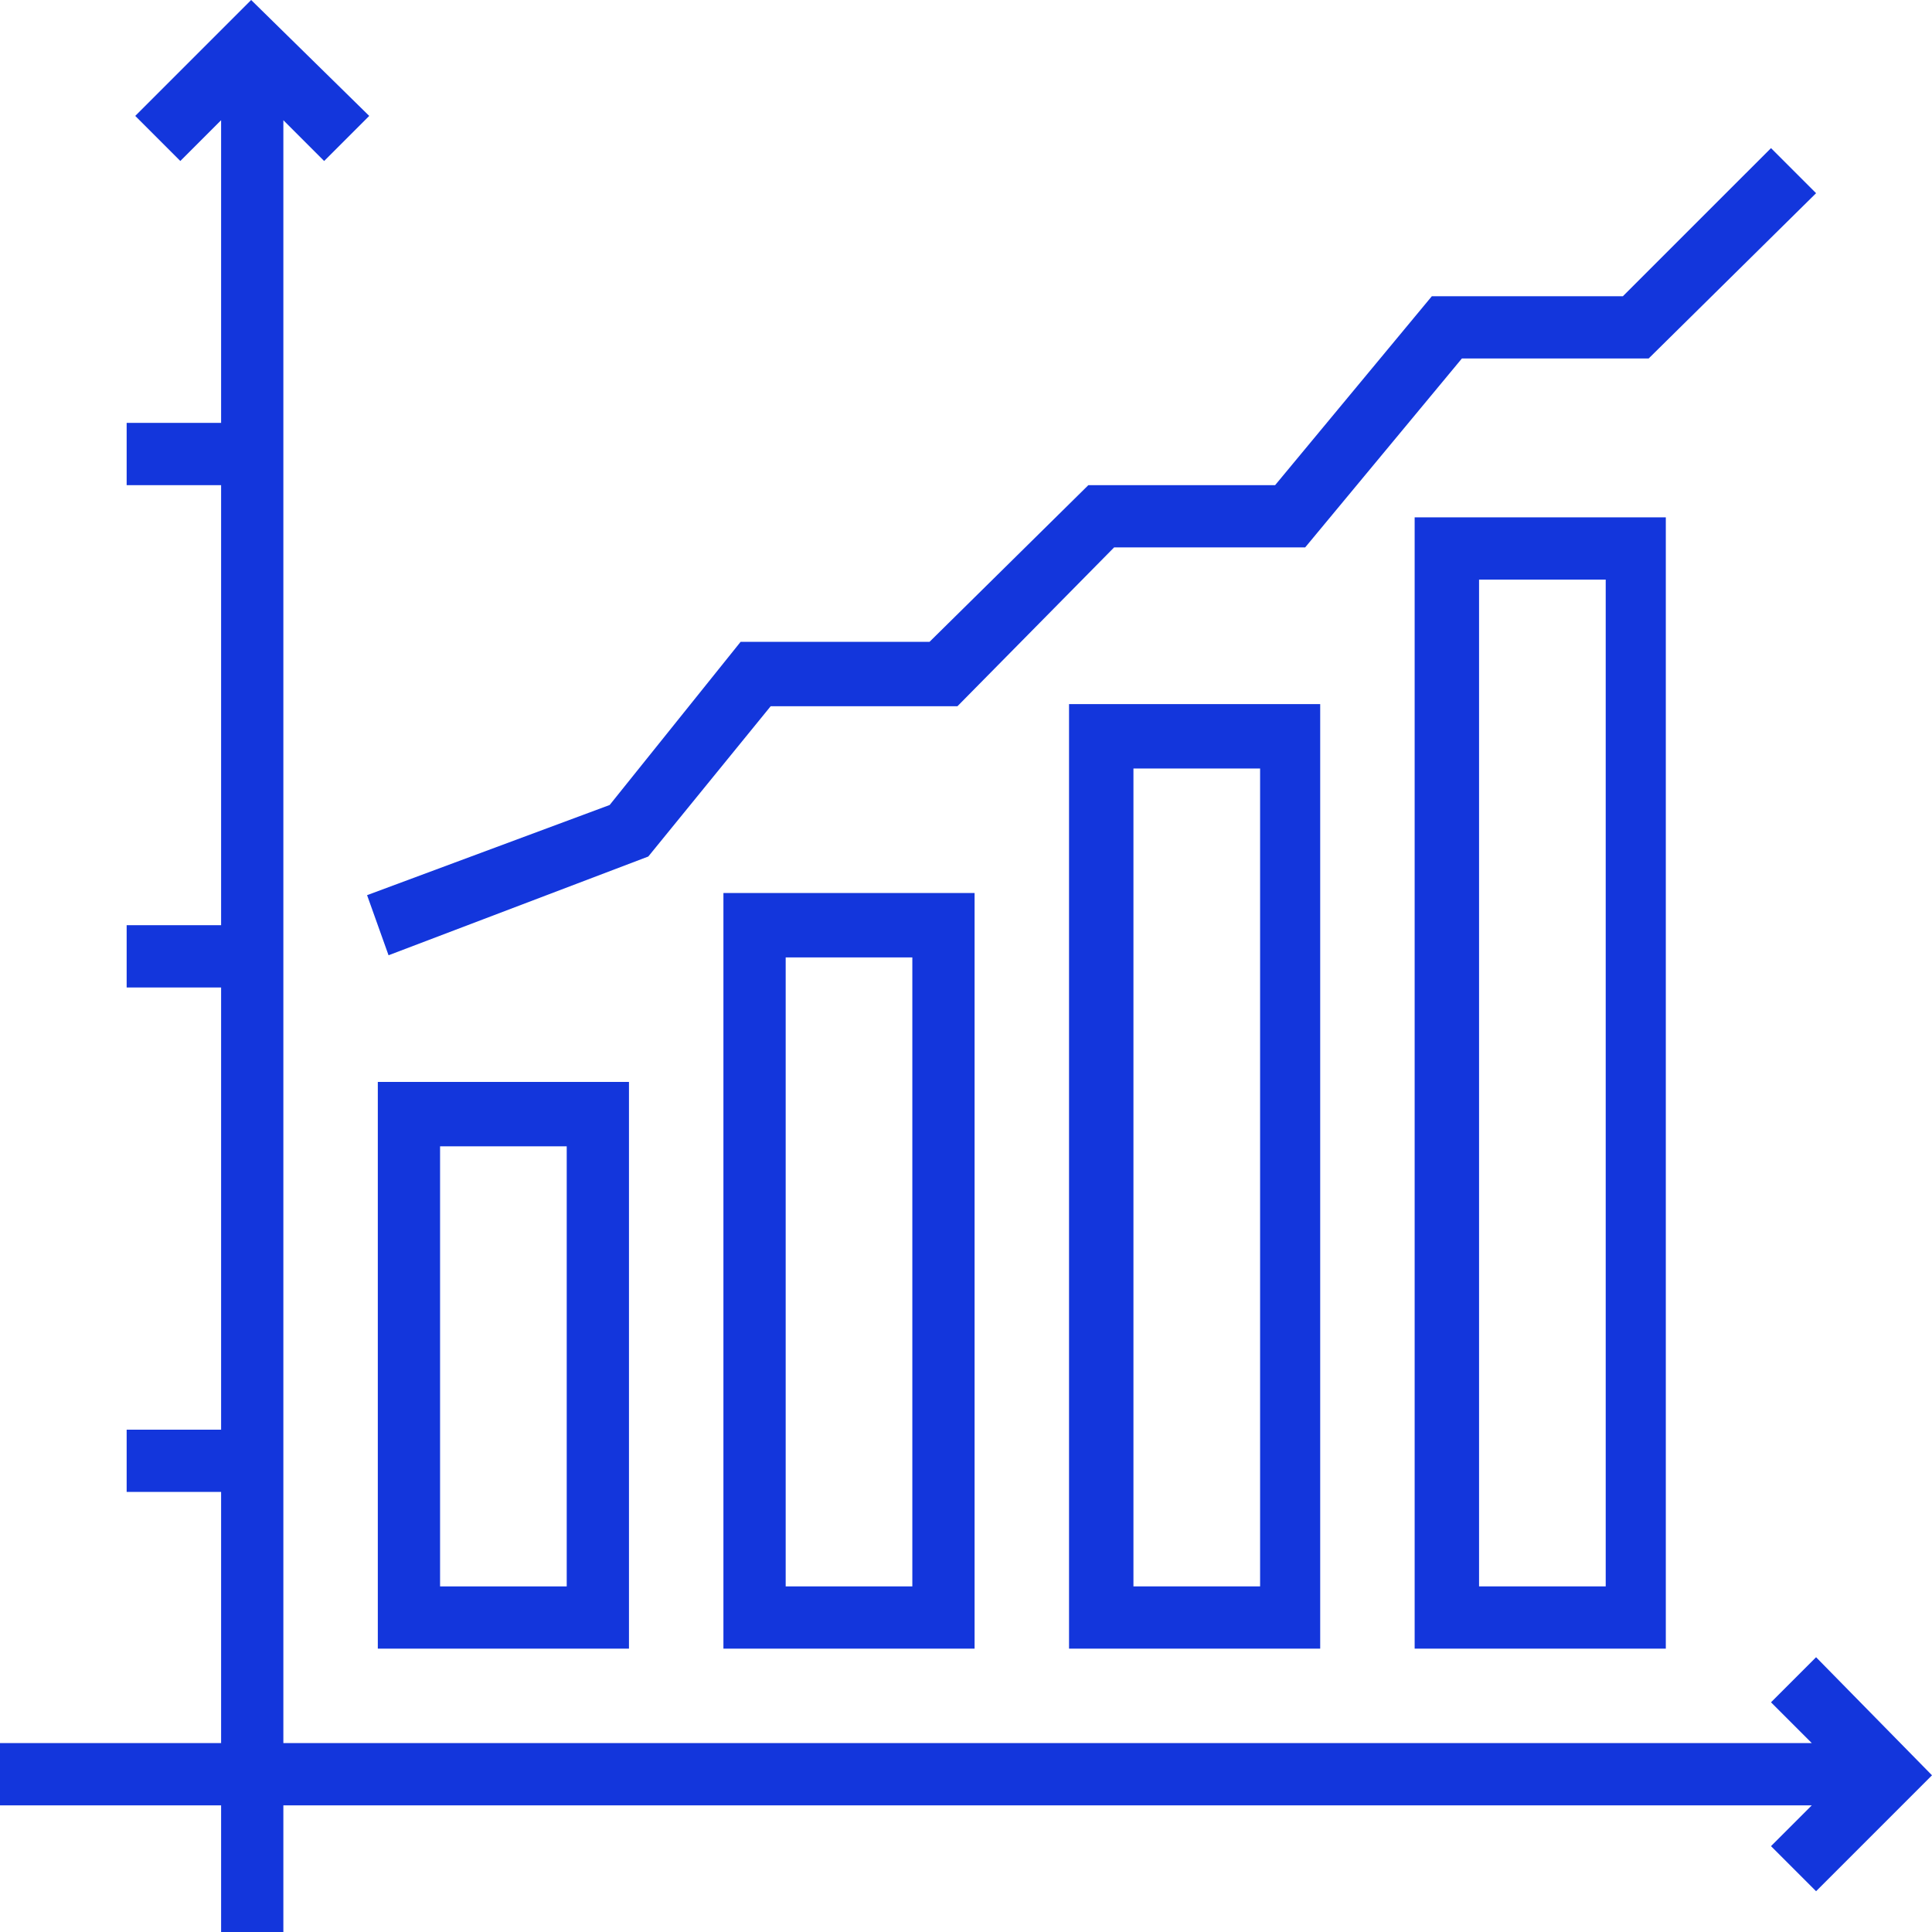
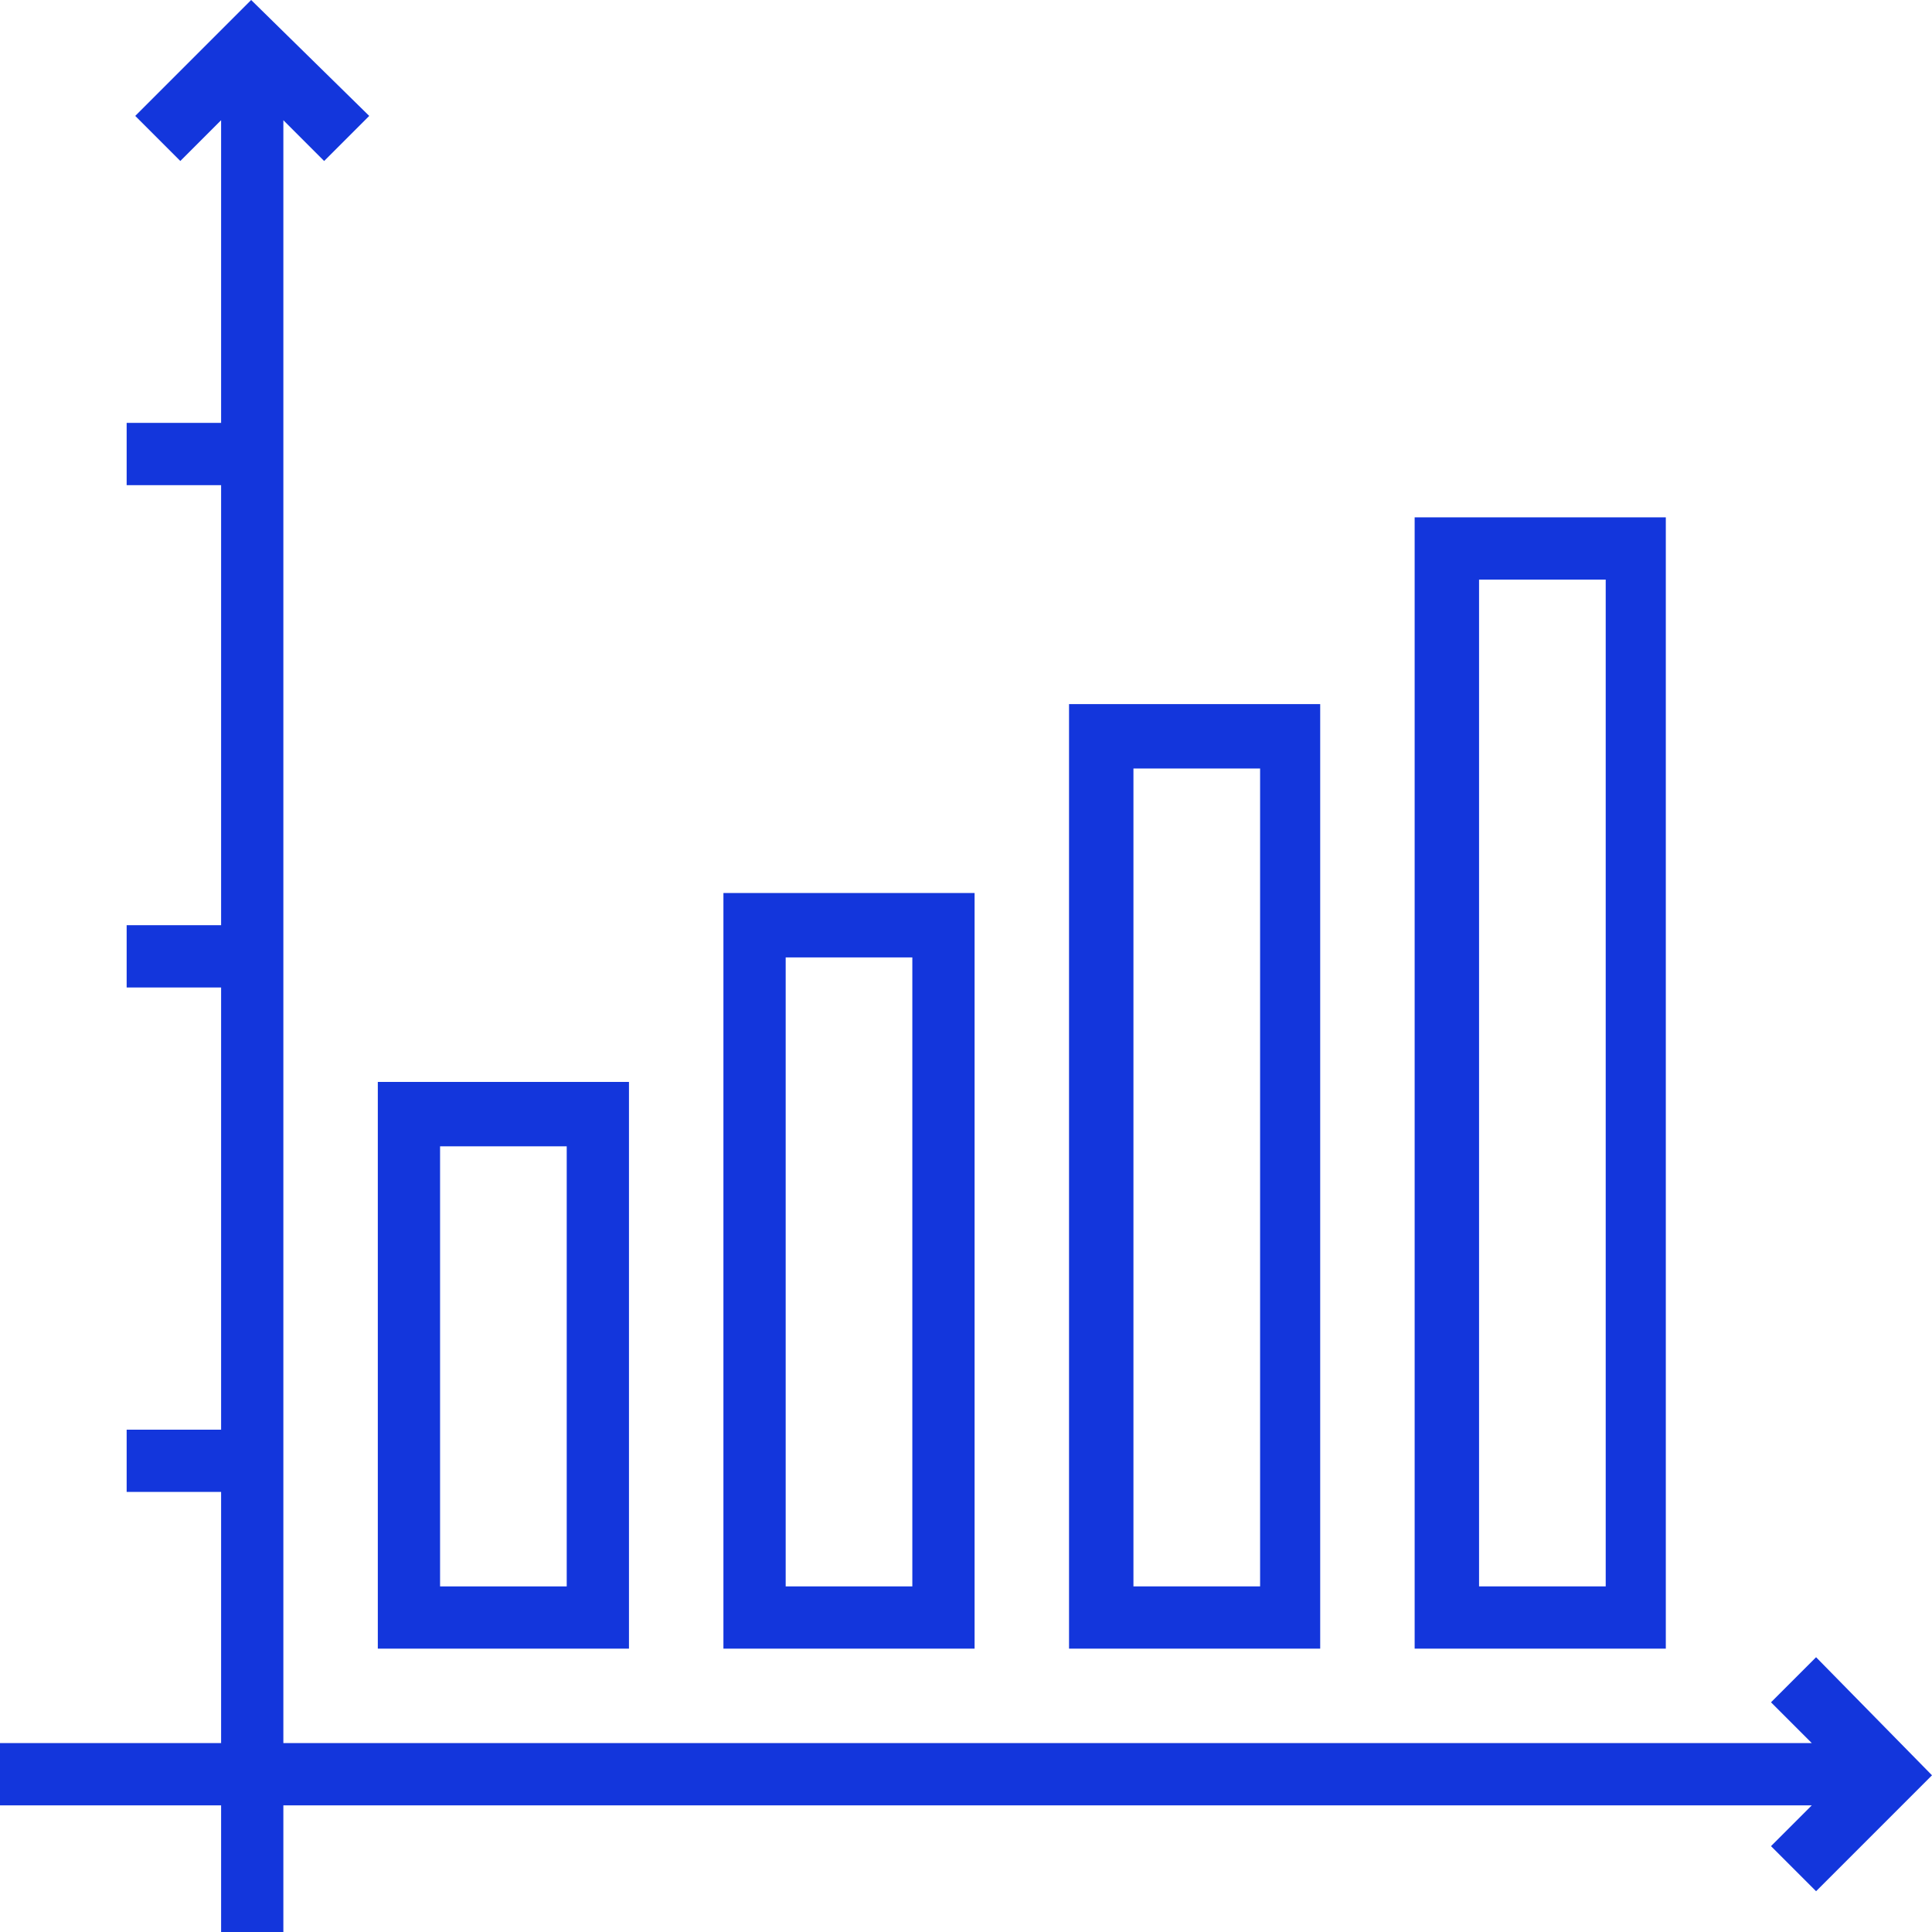
<svg xmlns="http://www.w3.org/2000/svg" version="1.1" id="Capa_1" x="0px" y="0px" viewBox="0 0 90 90" style="enable-background:new 0 0 90 90;" xml:space="preserve">
  <style type="text/css"> .st0{fill:#1336DC;} </style>
  <g>
    <g>
      <g>
        <g>
          <polygon class="st0" points="84.6,77.2 82.5,79.3 84.4,81.2 13.2,81.2 13.2,5.6 15.1,7.5 17.2,5.4 11.7,0 6.3,5.4 8.4,7.5 10.3,5.6 10.3,19.7 5.9,19.7 5.9,22.6 10.3,22.6 10.3,43.1 5.9,43.1 5.9,46 10.3,46 10.3,66.6 5.9,66.6 5.9,69.5 10.3,69.5 10.3,81.2 0,81.2 0,84.1 10.3,84.1 10.3,90 13.2,90 13.2,84.1 84.4,84.1 82.5,86 84.6,88.1 90,82.7 " />
          <path class="st0" d="M17.6,76.8h11.7V50.4H17.6C17.6,50.4,17.6,76.8,17.6,76.8z M20.5,53.4h5.9v20.5h-5.9 C20.5,73.9,20.5,53.4,20.5,53.4z" />
          <path class="st0" d="M33.7,76.8h11.7V41.6H33.7V76.8z M36.6,44.6h5.9v29.3h-5.9V44.6L36.6,44.6z" />
          <path class="st0" d="M49.8,76.8h11.7v-44H49.8L49.8,76.8L49.8,76.8z M52.8,35.8h5.9v38.1h-5.9V35.8z" />
          <path class="st0" d="M65.9,76.8h11.7V24.1H65.9L65.9,76.8L65.9,76.8z M68.9,27h5.9v46.9h-5.9V27z" />
-           <polygon class="st0" points="18.1,44.5 30.2,39.9 35.9,32.9 44.6,32.9 51.9,25.5 60.8,25.5 68.1,16.7 76.8,16.7 84.6,9 82.5,6.9 75.6,13.8 66.7,13.8 59.4,22.6 50.7,22.6 43.3,29.9 34.5,29.9 28.4,37.5 17.1,41.7 " />
        </g>
      </g>
    </g>
  </g>
</svg>